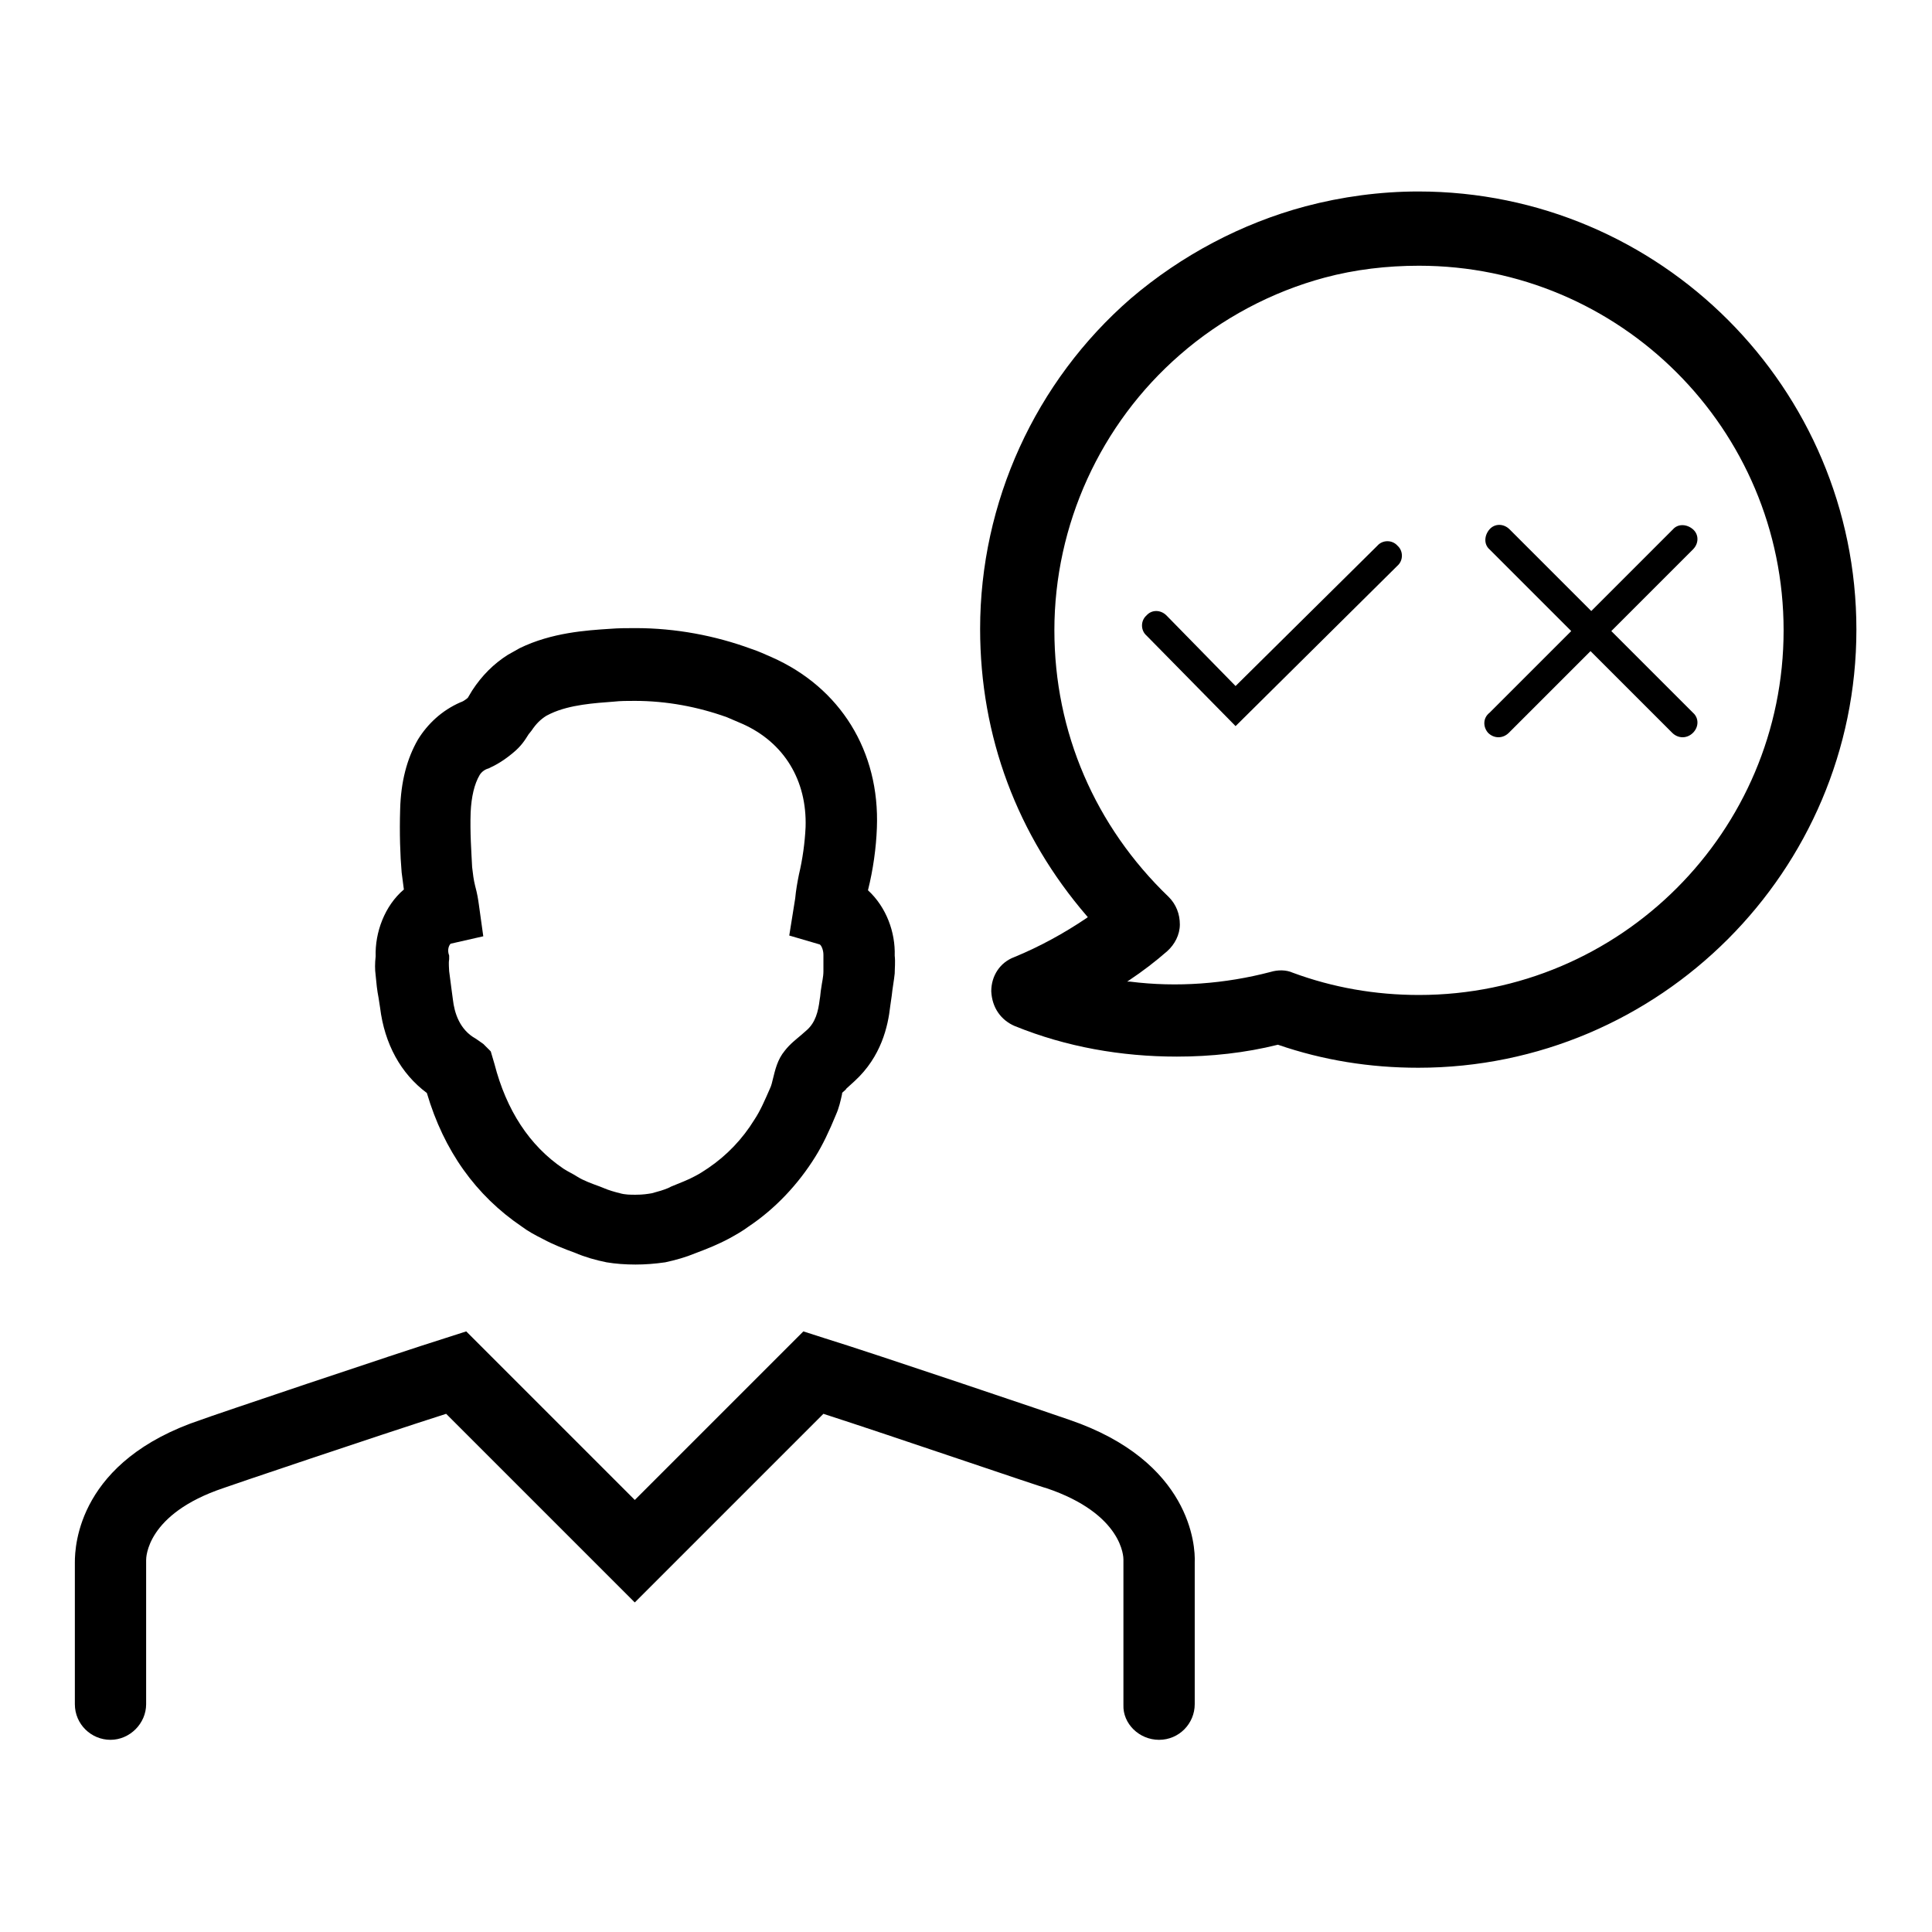
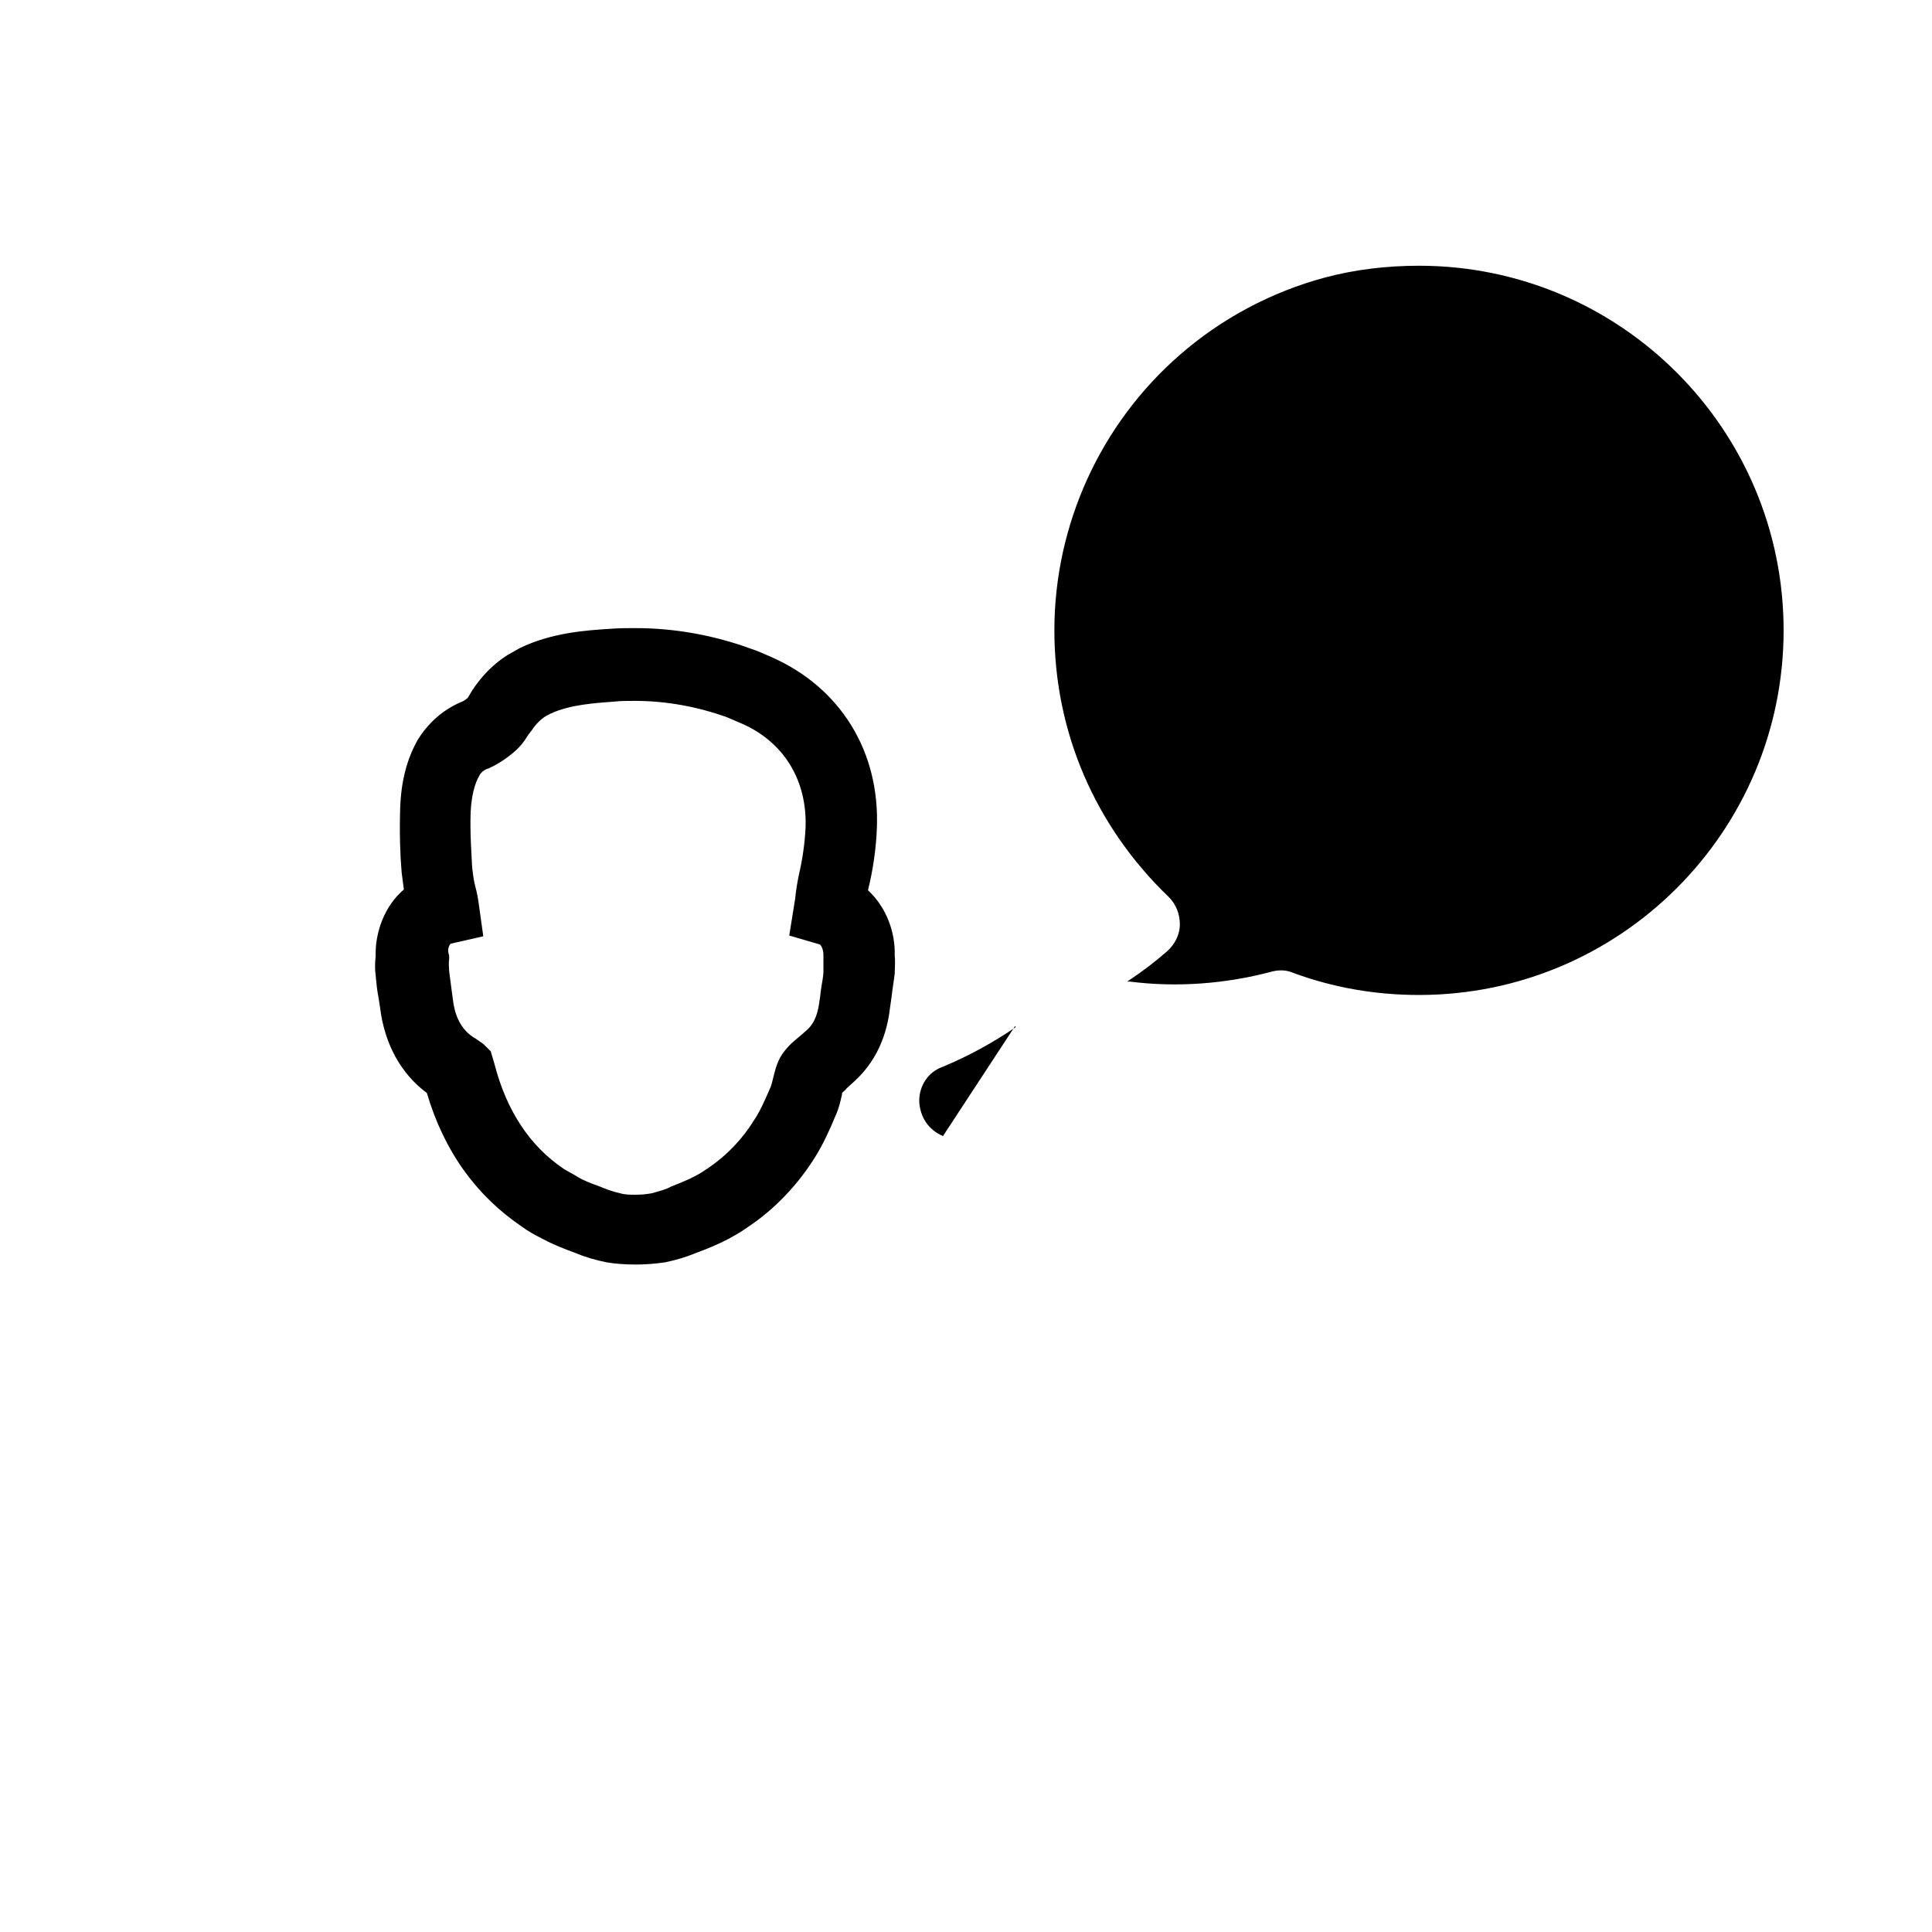
<svg xmlns="http://www.w3.org/2000/svg" fill="#000000" width="800px" height="800px" version="1.1" viewBox="144 144 512 512">
  <g>
    <path d="m243.54 402.36c0.195 2.164 0.395 4.133 0.789 6.102l0.395 2.559c1.18 9.645 5.512 17.516 12.398 22.633 4.527 15.352 12.988 27.16 25.191 35.426 1.574 1.18 3.344 2.164 5.707 3.344 2.559 1.379 5.512 2.559 8.266 3.543 2.754 1.18 5.512 1.969 8.461 2.559 2.363 0.395 4.922 0.59 7.676 0.59 2.559 0 5.117-0.195 7.871-0.59 2.754-0.59 5.512-1.379 7.871-2.363 3.148-1.18 6.102-2.363 9.055-3.938 1.77-0.984 3.543-1.969 5.117-3.148 7.086-4.723 13.188-11.219 17.711-18.5 1.969-3.148 3.738-6.887 5.512-11.219 0.789-1.77 1.18-3.543 1.574-5.312 0-0.195 0-0.395 0.195-0.59 0.395-0.395 0.789-0.59 0.984-0.984l2.164-1.969c7.086-6.496 8.855-14.562 9.445-19.875l0.395-2.754c0.195-1.969 0.59-3.938 0.789-5.902 0-1.379 0.195-2.953 0-4.723 0.195-6.102-2.164-12.793-7.086-17.32 1.379-5.512 2.164-11.219 2.363-16.531 0.789-20.27-9.645-37.195-27.945-45.266-1.77-0.789-3.543-1.574-5.312-2.164-9.645-3.543-20.074-5.512-30.699-5.512-2.164 0-4.527 0-6.887 0.195-6.102 0.395-15.352 0.984-23.812 5.117-0.984 0.59-2.164 1.18-3.148 1.77-3.738 2.363-6.887 5.512-9.445 9.445l-1.18 1.969c-0.984 0.789-1.379 0.984-1.969 1.18-4.922 2.164-8.66 5.707-11.219 9.84-2.953 5.117-4.527 11.219-4.723 18.5-0.195 6.297 0 12.203 0.395 16.727 0.195 1.574 0.395 2.953 0.59 4.527-5.117 4.328-7.676 11.414-7.477 17.711-0.211 1.777-0.211 3.551-0.012 4.926zm19.875-8.266 8.66-1.969-1.18-8.461c-0.195-1.379-0.395-2.754-0.984-4.922-0.395-1.574-0.59-3.148-0.789-4.922-0.195-3.938-0.59-9.25-0.395-14.562 0.195-4.133 0.984-7.477 2.363-9.84 0.59-0.984 1.574-1.574 2.363-1.77 2.164-0.984 4.133-2.164 6.496-4.133 2.164-1.77 3.148-3.344 4.133-4.922l0.789-0.984c1.18-1.77 2.363-2.953 3.938-3.938 0.395-0.195 0.789-0.395 1.18-0.59 5.117-2.363 11.609-2.754 16.727-3.148 1.77-0.195 3.543-0.195 5.512-0.195 8.461 0 16.727 1.574 24.402 4.328 1.379 0.59 2.754 1.18 4.133 1.77 11.02 4.922 17.121 14.957 16.727 27.355-0.195 4.133-0.789 8.461-1.77 12.594-0.395 1.969-0.789 4.133-0.984 6.297l-1.574 9.84 8.07 2.363c0.395 0.195 0.984 1.379 0.984 2.754v1.184 3.148c0 1.574-0.395 2.953-0.59 4.527-0.195 0.984-0.195 1.969-0.395 2.953-0.395 3.344-1.18 6.102-3.344 8.07l-1.574 1.379c-1.379 1.18-2.953 2.363-4.328 4.133-1.969 2.363-2.559 5.117-3.148 7.477-0.195 0.789-0.395 1.77-0.789 2.559-1.379 3.148-2.559 5.902-4.133 8.266-3.148 5.117-7.281 9.445-12.203 12.793-1.18 0.789-2.363 1.574-3.543 2.164-1.77 0.984-3.938 1.77-6.297 2.754l-0.789 0.395c-1.379 0.59-2.953 0.984-4.328 1.379-1.18 0.195-2.363 0.395-4.328 0.395-1.379 0-2.754 0-4.133-0.395-1.574-0.395-2.953-0.789-4.328-1.379l-0.984-0.395c-2.164-0.789-4.328-1.574-5.902-2.559-1.18-0.789-2.559-1.379-3.738-2.164-9.055-6.102-15.152-15.547-18.301-27.75l-0.984-3.344-1.969-1.969-1.969-1.379c-4.328-2.363-5.707-6.887-6.102-10.43l-0.395-2.953c-0.195-1.379-0.395-2.953-0.59-4.527 0-0.789-0.195-1.969 0-3.148v-0.984c-0.602-1.57-0.012-2.75 0.383-3.144z" />
-     <path d="m451.17 605.07c5.312 0 9.445-4.328 9.445-9.445v-37.59c0.195-4.328-0.984-26.766-33.258-37.785-2.164-0.789-52.152-17.711-64.945-21.648l-5.512-1.77-44.672 44.672-44.672-44.672-5.512 1.77c-12.594 3.938-62.781 20.859-64.746 21.648-32.477 10.82-33.461 33.258-33.461 37.785v37.59c0 5.312 4.328 9.445 9.445 9.445s9.445-4.328 9.445-9.445v-38.18c0-0.59 0-12.203 20.469-19.09 0.395-0.195 41.133-13.973 59.039-19.68l49.988 49.988 49.988-49.988c17.711 5.707 58.449 19.68 59.039 19.68 20.469 6.887 20.469 18.5 20.469 18.895v38.574c-0.195 4.914 4.133 9.246 9.449 9.246z" />
-     <path d="m514.34 293.92c1.574-1.379 1.574-3.938 0-5.312-1.379-1.574-3.938-1.574-5.312 0l-37.59 37.195-18.301-18.695c-1.574-1.574-3.938-1.574-5.312 0-1.574 1.379-1.574 3.938 0 5.312l23.617 24.008z" />
    <path d="m538.35 338.2c0.789 0.789 1.77 1.18 2.754 1.18 0.984 0 1.969-0.395 2.754-1.18l21.648-21.648 21.648 21.648c0.789 0.789 1.77 1.18 2.754 1.18s1.969-0.395 2.754-1.18c1.574-1.574 1.574-3.938 0-5.312l-21.648-21.648 21.648-21.648c1.574-1.574 1.574-3.938 0-5.312-1.574-1.379-3.938-1.574-5.312 0l-21.648 21.648-21.648-21.648c-1.574-1.574-3.938-1.574-5.312 0-1.379 1.574-1.574 3.938 0 5.312l21.648 21.648-21.648 21.648c-1.766 1.375-1.766 3.738-0.391 5.312z" />
-     <path d="m412.99 415.94c13.578 5.512 28.141 8.07 42.902 8.07 9.055 0 18.105-0.984 26.766-3.148 12.004 4.133 24.402 6.102 37.195 6.102 63.961 0 116.11-52.152 116.11-116.11 0-63.961-51.957-116.11-116.11-116.11-10.035 0-20.27 1.379-29.914 3.938-16.926 4.527-32.867 12.988-46.25 24.402-25.387 22.043-39.949 54.121-39.949 87.578 0 28.535 9.84 54.711 28.34 76.16l0.195 0.195-0.195 0.195c-6.102 4.133-12.594 7.676-19.285 10.43-3.738 1.379-6.102 4.922-6.102 9.055 0.195 4.332 2.559 7.676 6.297 9.25zm10.43-104.89c0-27.945 12.203-54.711 33.258-73.012 11.02-9.645 24.402-16.727 38.375-20.469 8.07-2.164 16.531-3.148 24.992-3.148 53.332 0 96.629 43.297 96.629 96.629s-43.297 96.629-96.629 96.629c-11.609 0-22.828-1.969-33.457-5.902-1.77-0.789-3.938-0.789-5.902-0.195-12.004 3.148-24.797 4.133-37.195 2.559h-0.789l0.59-0.395c3.543-2.363 6.887-4.922 10.035-7.676 1.969-1.77 3.344-4.328 3.344-7.086 0-2.754-0.984-5.312-2.953-7.281-19.473-18.695-30.297-43.688-30.297-70.652z" />
+     <path d="m412.99 415.94l0.195 0.195-0.195 0.195c-6.102 4.133-12.594 7.676-19.285 10.43-3.738 1.379-6.102 4.922-6.102 9.055 0.195 4.332 2.559 7.676 6.297 9.25zm10.43-104.89c0-27.945 12.203-54.711 33.258-73.012 11.02-9.645 24.402-16.727 38.375-20.469 8.07-2.164 16.531-3.148 24.992-3.148 53.332 0 96.629 43.297 96.629 96.629s-43.297 96.629-96.629 96.629c-11.609 0-22.828-1.969-33.457-5.902-1.77-0.789-3.938-0.789-5.902-0.195-12.004 3.148-24.797 4.133-37.195 2.559h-0.789l0.59-0.395c3.543-2.363 6.887-4.922 10.035-7.676 1.969-1.77 3.344-4.328 3.344-7.086 0-2.754-0.984-5.312-2.953-7.281-19.473-18.695-30.297-43.688-30.297-70.652z" />
  </g>
</svg>